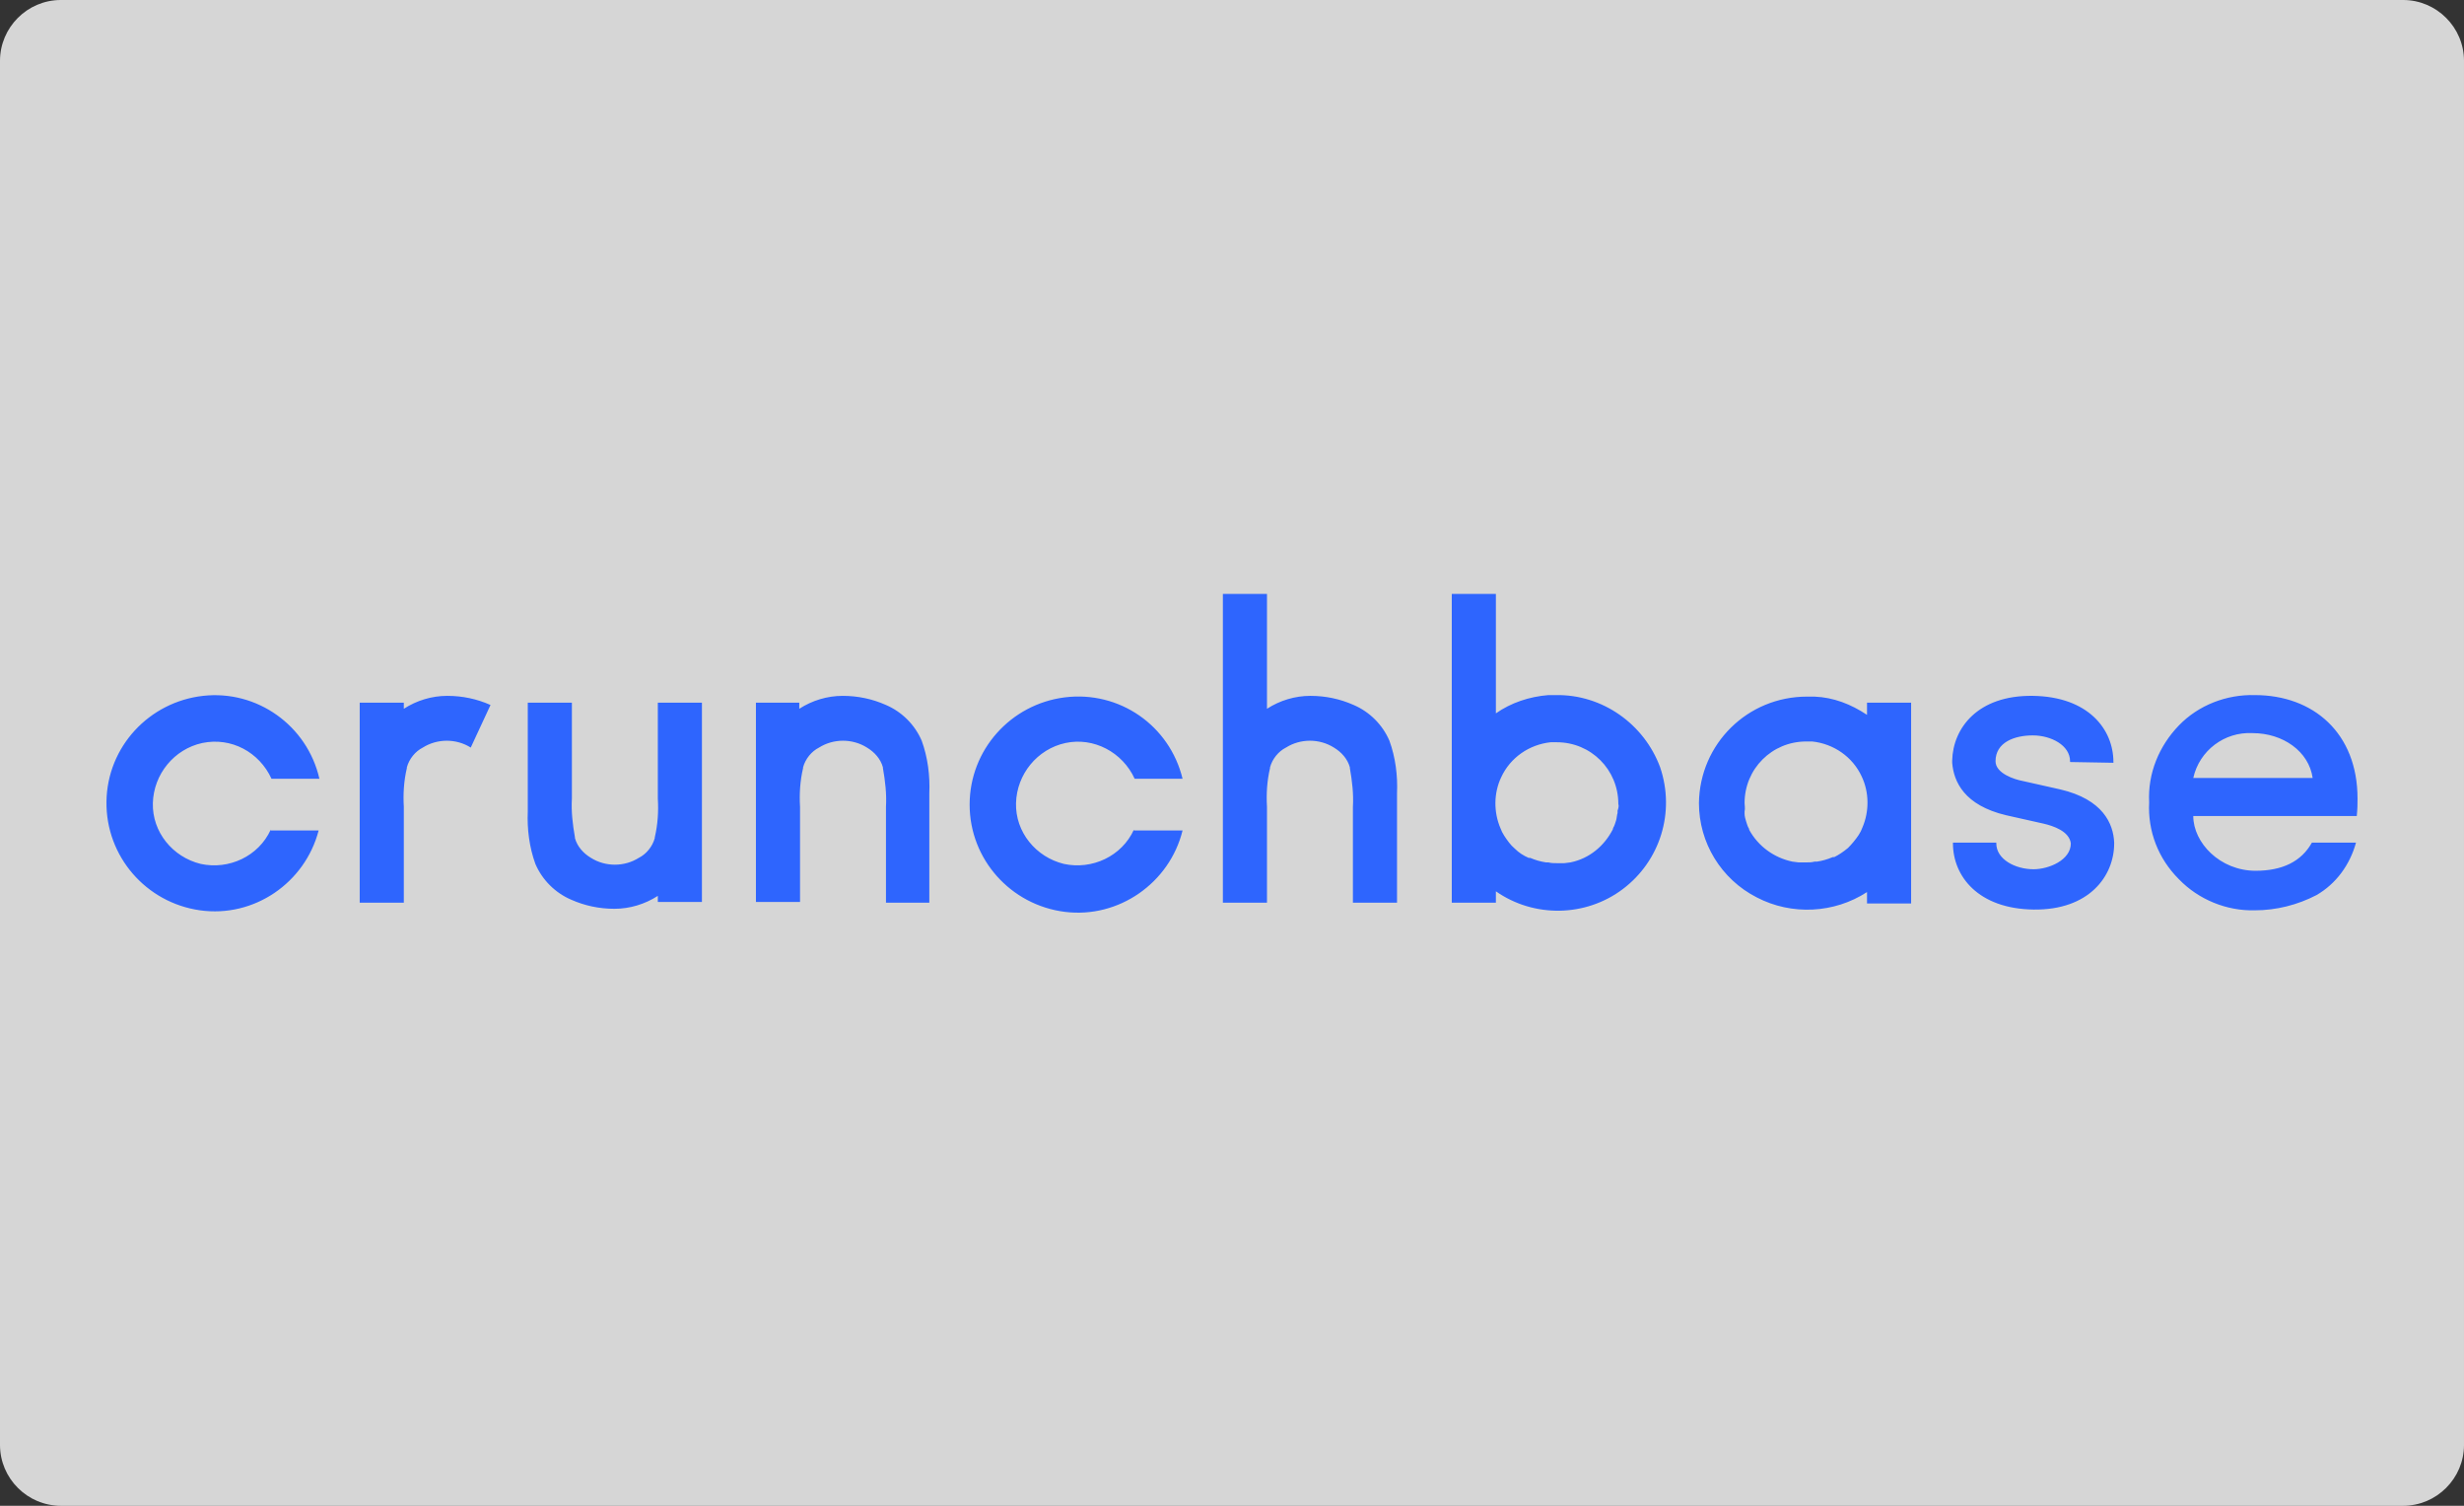
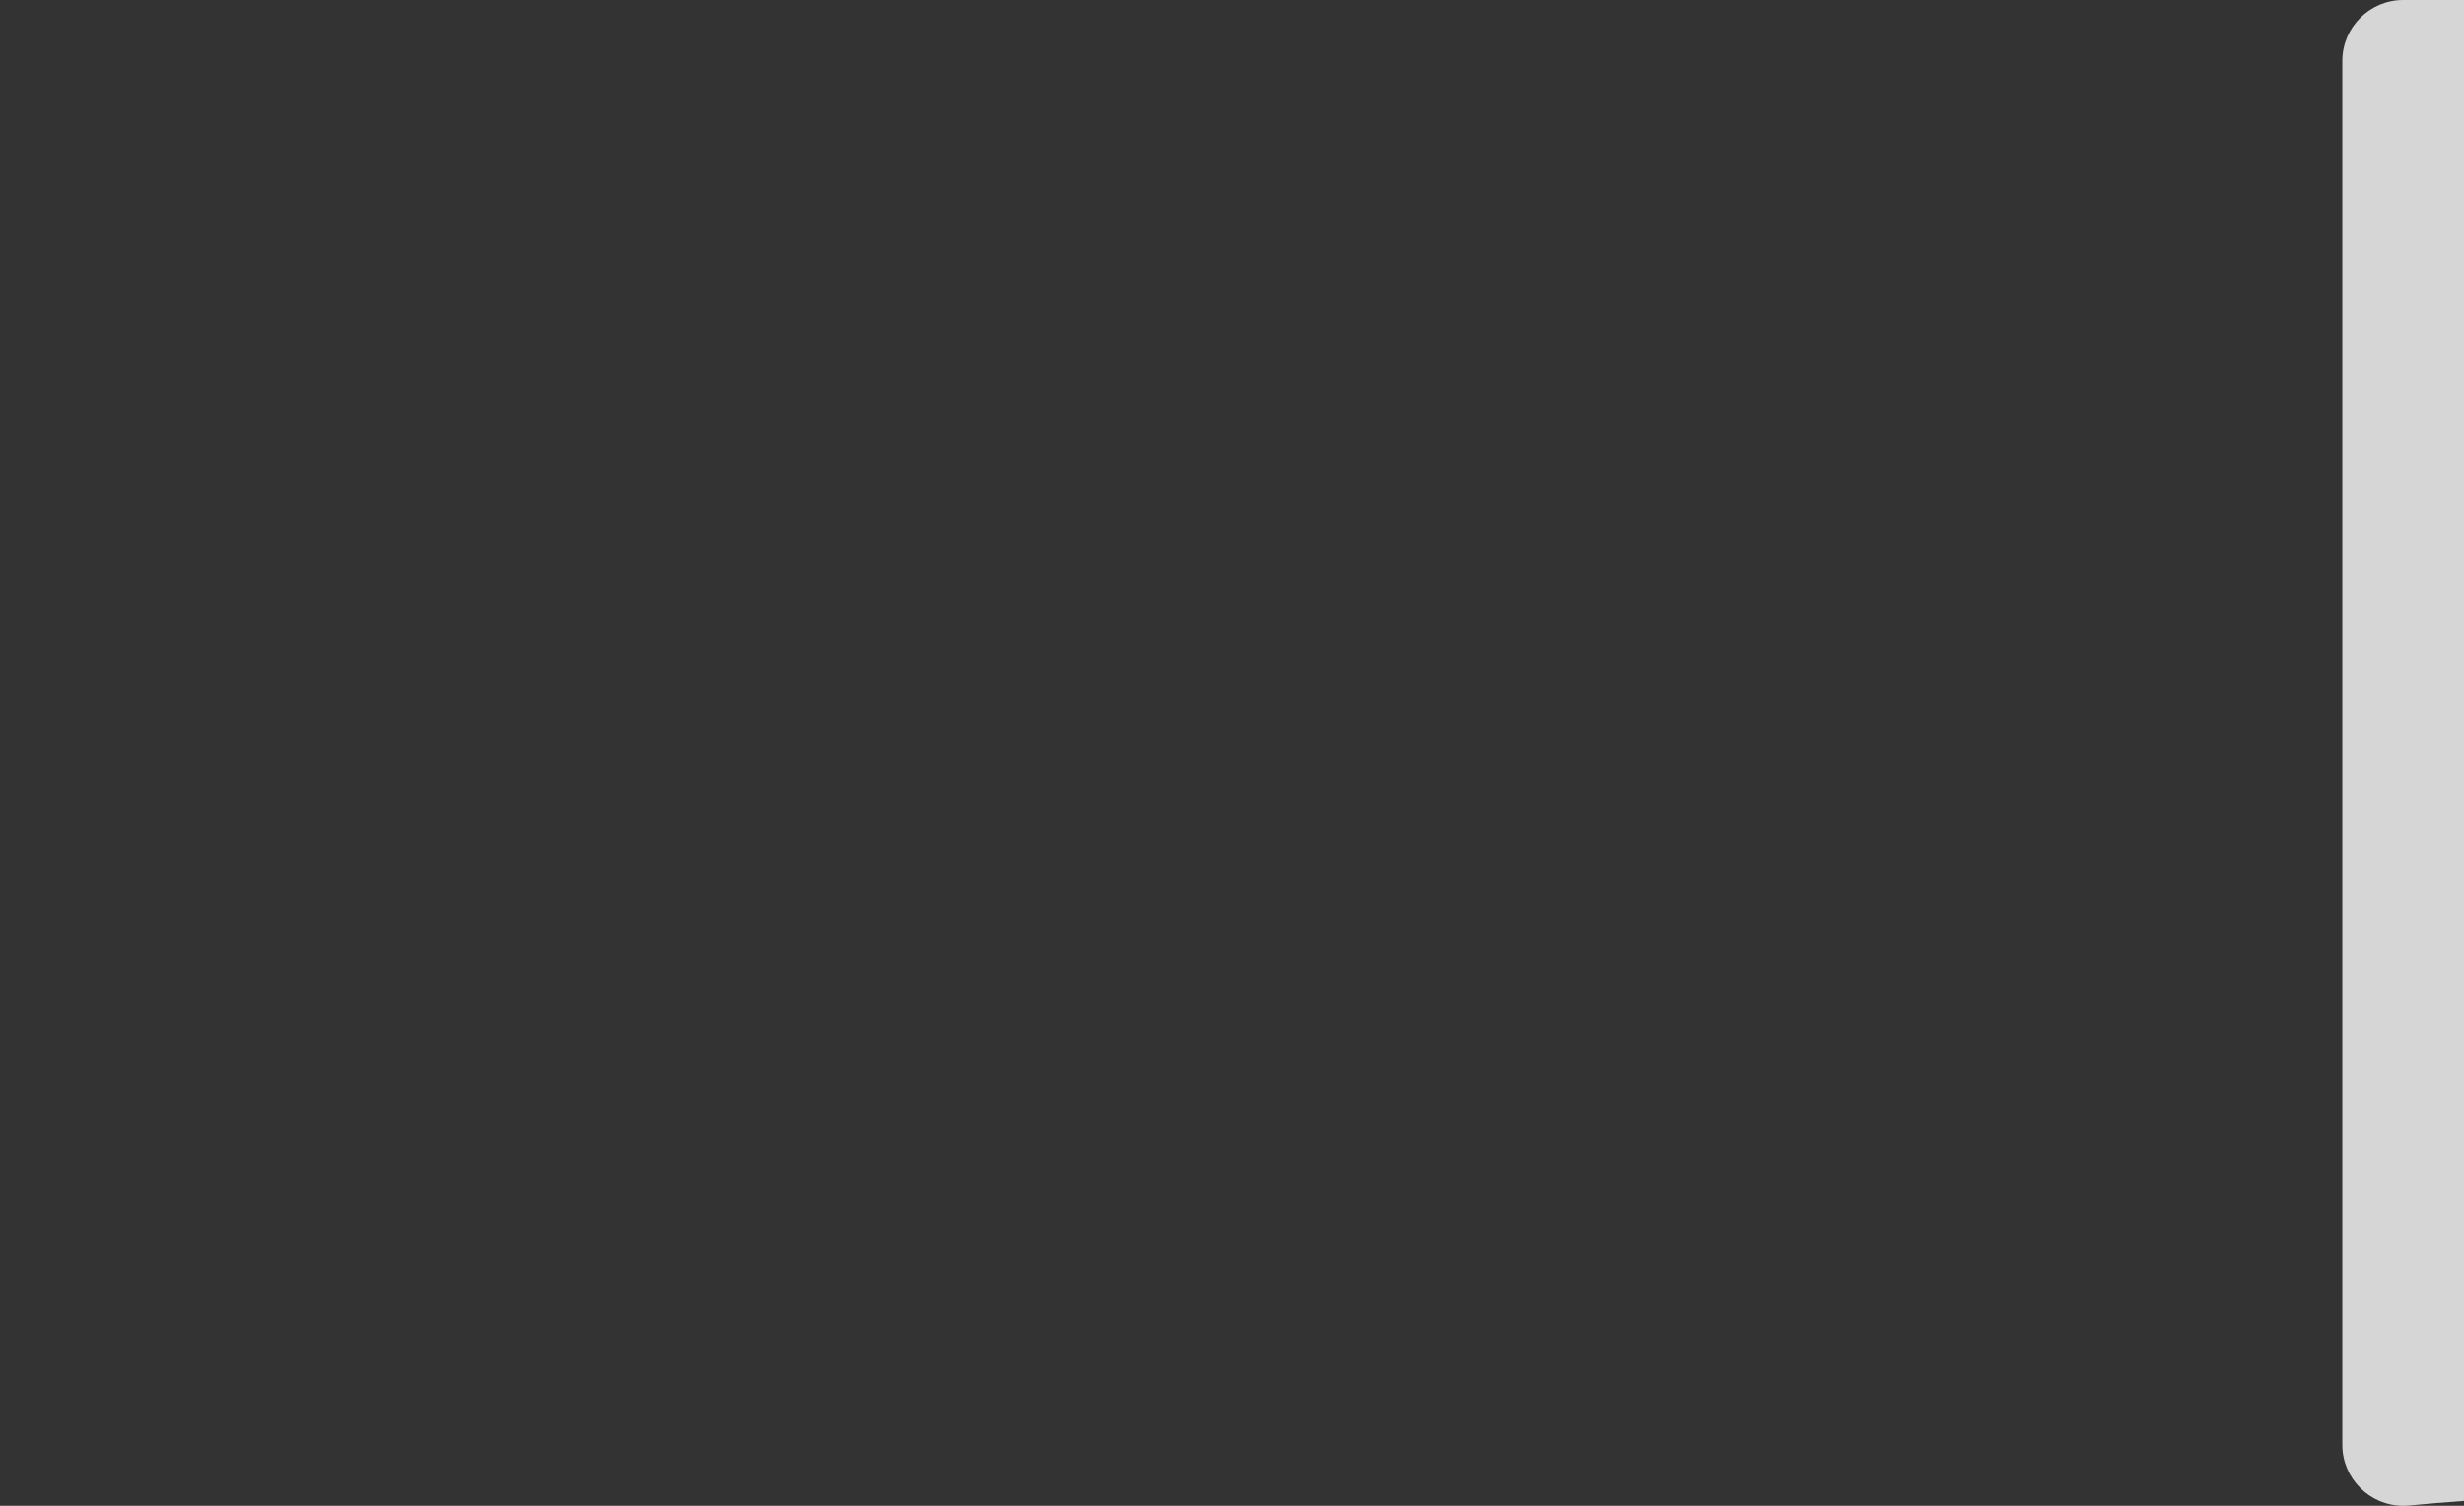
<svg xmlns="http://www.w3.org/2000/svg" version="1.1" x="0px" y="0px" viewBox="0 0 324 198" enable-background="new 0 0 324 198" xml:space="preserve">
  <rect x="0" y="0" width="324" height="198" fill="#333333" stroke="none" />
  <g id="BG_Alpha">
-     <path opacity="0.8" fill="#FFFFFF" enable-background="new    " d="M316,198H8c-4.4,0-8-3.6-8-8V8c0-4.4,3.6-8,8-8h308   c4.4,0,8,3.6,8,8v182C324,194.4,320.4,198,316,198z" />
+     <path opacity="0.8" fill="#FFFFFF" enable-background="new    " d="M316,198c-4.4,0-8-3.6-8-8V8c0-4.4,3.6-8,8-8h308   c4.4,0,8,3.6,8,8v182C324,194.4,320.4,198,316,198z" />
  </g>
  <g id="logo_position_examples">
    <g id="Page-1">
      <g id="Group">
-         <path id="Shape" fill="#2E65FE" d="M310,105c0-8.6-5.8-13.6-13.5-13.6c-3.7-0.1-7.4,1.3-10,4s-4.1,6.3-3.9,10.1     c-0.2,3.8,1.2,7.4,3.9,10.1c2.6,2.7,6.3,4.2,10,4.1c2.8,0,5.6-0.7,8.1-2c2.6-1.5,4.4-4,5.2-6.9H304c-1.4,2.5-3.9,3.7-7.4,3.7     c-4.7,0-8.2-3.7-8.2-7.2h21.5C310,106.3,310,105.7,310,105L310,105z M288.4,102.3c0.8-3.6,4.1-6.1,7.8-5.9c4,0,7.4,2.4,7.9,5.9     H288.4z M35.6,109.1c-1.6,3.5-5.5,5.3-9.2,4.5c-3.7-0.9-6.4-4.2-6.3-8c0.1-3.8,2.8-7.1,6.5-7.9c3.8-0.8,7.5,1.2,9.1,4.7H42     c-1.6-7-8.2-11.7-15.3-10.9c-7.1,0.8-12.6,6.7-12.7,13.9c-0.1,7.2,5.2,13.3,12.3,14.3c7.1,1,13.8-3.6,15.6-10.5H35.6z M64.5,92.7     c-1.8-0.8-3.7-1.2-5.7-1.2c-2,0-4,0.6-5.7,1.7v-0.8h-5.8v26.3h5.8v-12.6c-0.1-1.7,0-3.4,0.4-5.1v-0.1c0.3-1.1,1.1-2.1,2.1-2.6     c1.9-1.2,4.4-1.2,6.3,0L64.5,92.7z M86.5,92.4V105c0.1,1.7,0,3.4-0.4,5.1v0.1c-0.3,1.1-1.1,2.1-2.1,2.6c-1.9,1.2-4.4,1.2-6.3,0     c-1-0.6-1.8-1.5-2.1-2.6v-0.1c-0.3-1.7-0.5-3.4-0.4-5.1V92.4h-5.8v14.3c-0.1,2.3,0.2,4.7,1,6.9c0.9,2.1,2.6,3.8,4.7,4.7     c1.8,0.8,3.7,1.2,5.7,1.2c2,0,4-0.6,5.7-1.7v0.8h5.8V92.4H86.5z M105.2,118.7v-12.6c-0.1-1.7,0-3.4,0.4-5.1v-0.1     c0.3-1.1,1.1-2.1,2.1-2.6c1.9-1.2,4.4-1.2,6.3,0c1,0.6,1.8,1.5,2.1,2.6v0.1c0.3,1.7,0.5,3.4,0.4,5.1v12.6h5.7v-14.4     c0.1-2.3-0.2-4.7-1-6.9c-0.9-2.1-2.6-3.8-4.7-4.7c-1.8-0.8-3.7-1.2-5.7-1.2c-2,0-4,0.6-5.7,1.7v-0.8h-5.7v26.2H105.2z      M149.1,109.1c-1.6,3.5-5.5,5.3-9.2,4.5c-3.7-0.9-6.4-4.2-6.3-8c0.1-3.8,2.8-7.1,6.5-7.9s7.5,1.2,9.1,4.7h6.3     c-1.7-7-8.3-11.6-15.5-10.7c-7.1,0.9-12.5,6.9-12.5,14.1c0,7.2,5.4,13.2,12.5,14.1c7.1,0.9,13.8-3.8,15.5-10.7H149.1z      M166.6,118.7v-12.6c-0.1-1.7,0-3.4,0.4-5.1v-0.1c0.3-1.1,1.1-2.1,2.1-2.6c1.9-1.2,4.4-1.2,6.3,0c1,0.6,1.8,1.5,2.1,2.6v0.1     c0.3,1.7,0.5,3.4,0.4,5.1v12.6h5.8v-14.4c0.1-2.3-0.2-4.7-1-6.9c-0.9-2.1-2.6-3.8-4.7-4.7c-1.8-0.8-3.7-1.2-5.7-1.2     c-2,0-4,0.6-5.7,1.7V78.1h-5.8v40.6H166.6z M204.6,91.4h-1c-2.5,0.2-4.9,1-6.9,2.4V78.1h-5.8v40.6h5.8v-1.5     c5,3.5,11.8,3.4,16.7-0.3c4.9-3.7,6.9-10.1,4.9-16C216.2,95.2,210.7,91.3,204.6,91.4L204.6,91.4z M212.7,106.6v0.3     c-0.1,0.3-0.1,0.7-0.2,1c-0.1,0.3-0.2,0.7-0.4,1v0.1c-1.1,2.2-3.1,3.9-5.6,4.4l-0.8,0.1h-0.1c-0.3,0-0.6,0-0.9,0     c-0.4,0-0.7,0-1.1-0.1h-0.3c-0.7-0.1-1.4-0.3-2.1-0.6h-0.2c-0.7-0.3-1.3-0.7-1.8-1.2c-0.6-0.5-1-1.1-1.4-1.7     c-0.2-0.3-0.4-0.7-0.5-1c-0.9-2.1-0.9-4.6,0.1-6.7c1.2-2.6,3.7-4.3,6.5-4.6c0.3,0,0.6,0,0.8,0c4.5,0,8.1,3.6,8.1,8.1     C212.9,106,212.8,106.3,212.7,106.6L212.7,106.6z M277.9,100.3v-0.1c0-4.3-3.3-8.6-10.6-8.7s-10.5,4.3-10.6,8.5v0.3     c0.2,2.5,1.6,5.6,7.1,6.9l4.9,1.1c1.3,0.3,3.4,1,3.6,2.6c0,2.2-2.9,3.4-4.9,3.4c-2.4,0-4.9-1.3-4.9-3.4v-0.1h-5.7v0.1     c0,4.3,3.3,8.6,10.6,8.7c7.3,0.1,10.6-4.4,10.6-8.7v-0.1c-0.1-2.5-1.5-5.7-7.1-7l-4.9-1.1c-1.1-0.2-3.6-1-3.6-2.6     c0-2.5,2.5-3.4,4.9-3.4c2.4,0,4.9,1.3,4.9,3.4v0.1L277.9,100.3z M223.4,105.6c0,5.2,2.9,10,7.6,12.4c4.6,2.4,10.2,2.1,14.5-0.7     v1.5h5.8V92.4h-5.8V94c-2.1-1.4-4.4-2.3-6.9-2.4h-1C229.8,91.6,223.5,97.8,223.4,105.6L223.4,105.6z M229.4,105.6     c0-4.5,3.6-8.1,8.1-8.1c0.3,0,0.6,0,0.8,0c2.8,0.3,5.3,2,6.5,4.6c1,2.1,1,4.6,0.1,6.7c-0.1,0.3-0.3,0.7-0.5,1     c-0.4,0.6-0.9,1.2-1.4,1.7c-0.6,0.5-1.2,0.9-1.8,1.2h-0.2c-0.7,0.3-1.4,0.5-2.1,0.6h-0.3c-0.4,0.1-0.7,0.1-1.1,0.1     c-0.3,0-0.6,0-0.9,0h-0.1l-0.8-0.1c-2.4-0.5-4.5-2-5.7-4.2v-0.1c-0.2-0.3-0.3-0.7-0.4-1c-0.1-0.3-0.2-0.7-0.2-1v-0.3     C229.5,106.3,229.4,105.9,229.4,105.6L229.4,105.6z" />
-       </g>
+         </g>
    </g>
  </g>
</svg>